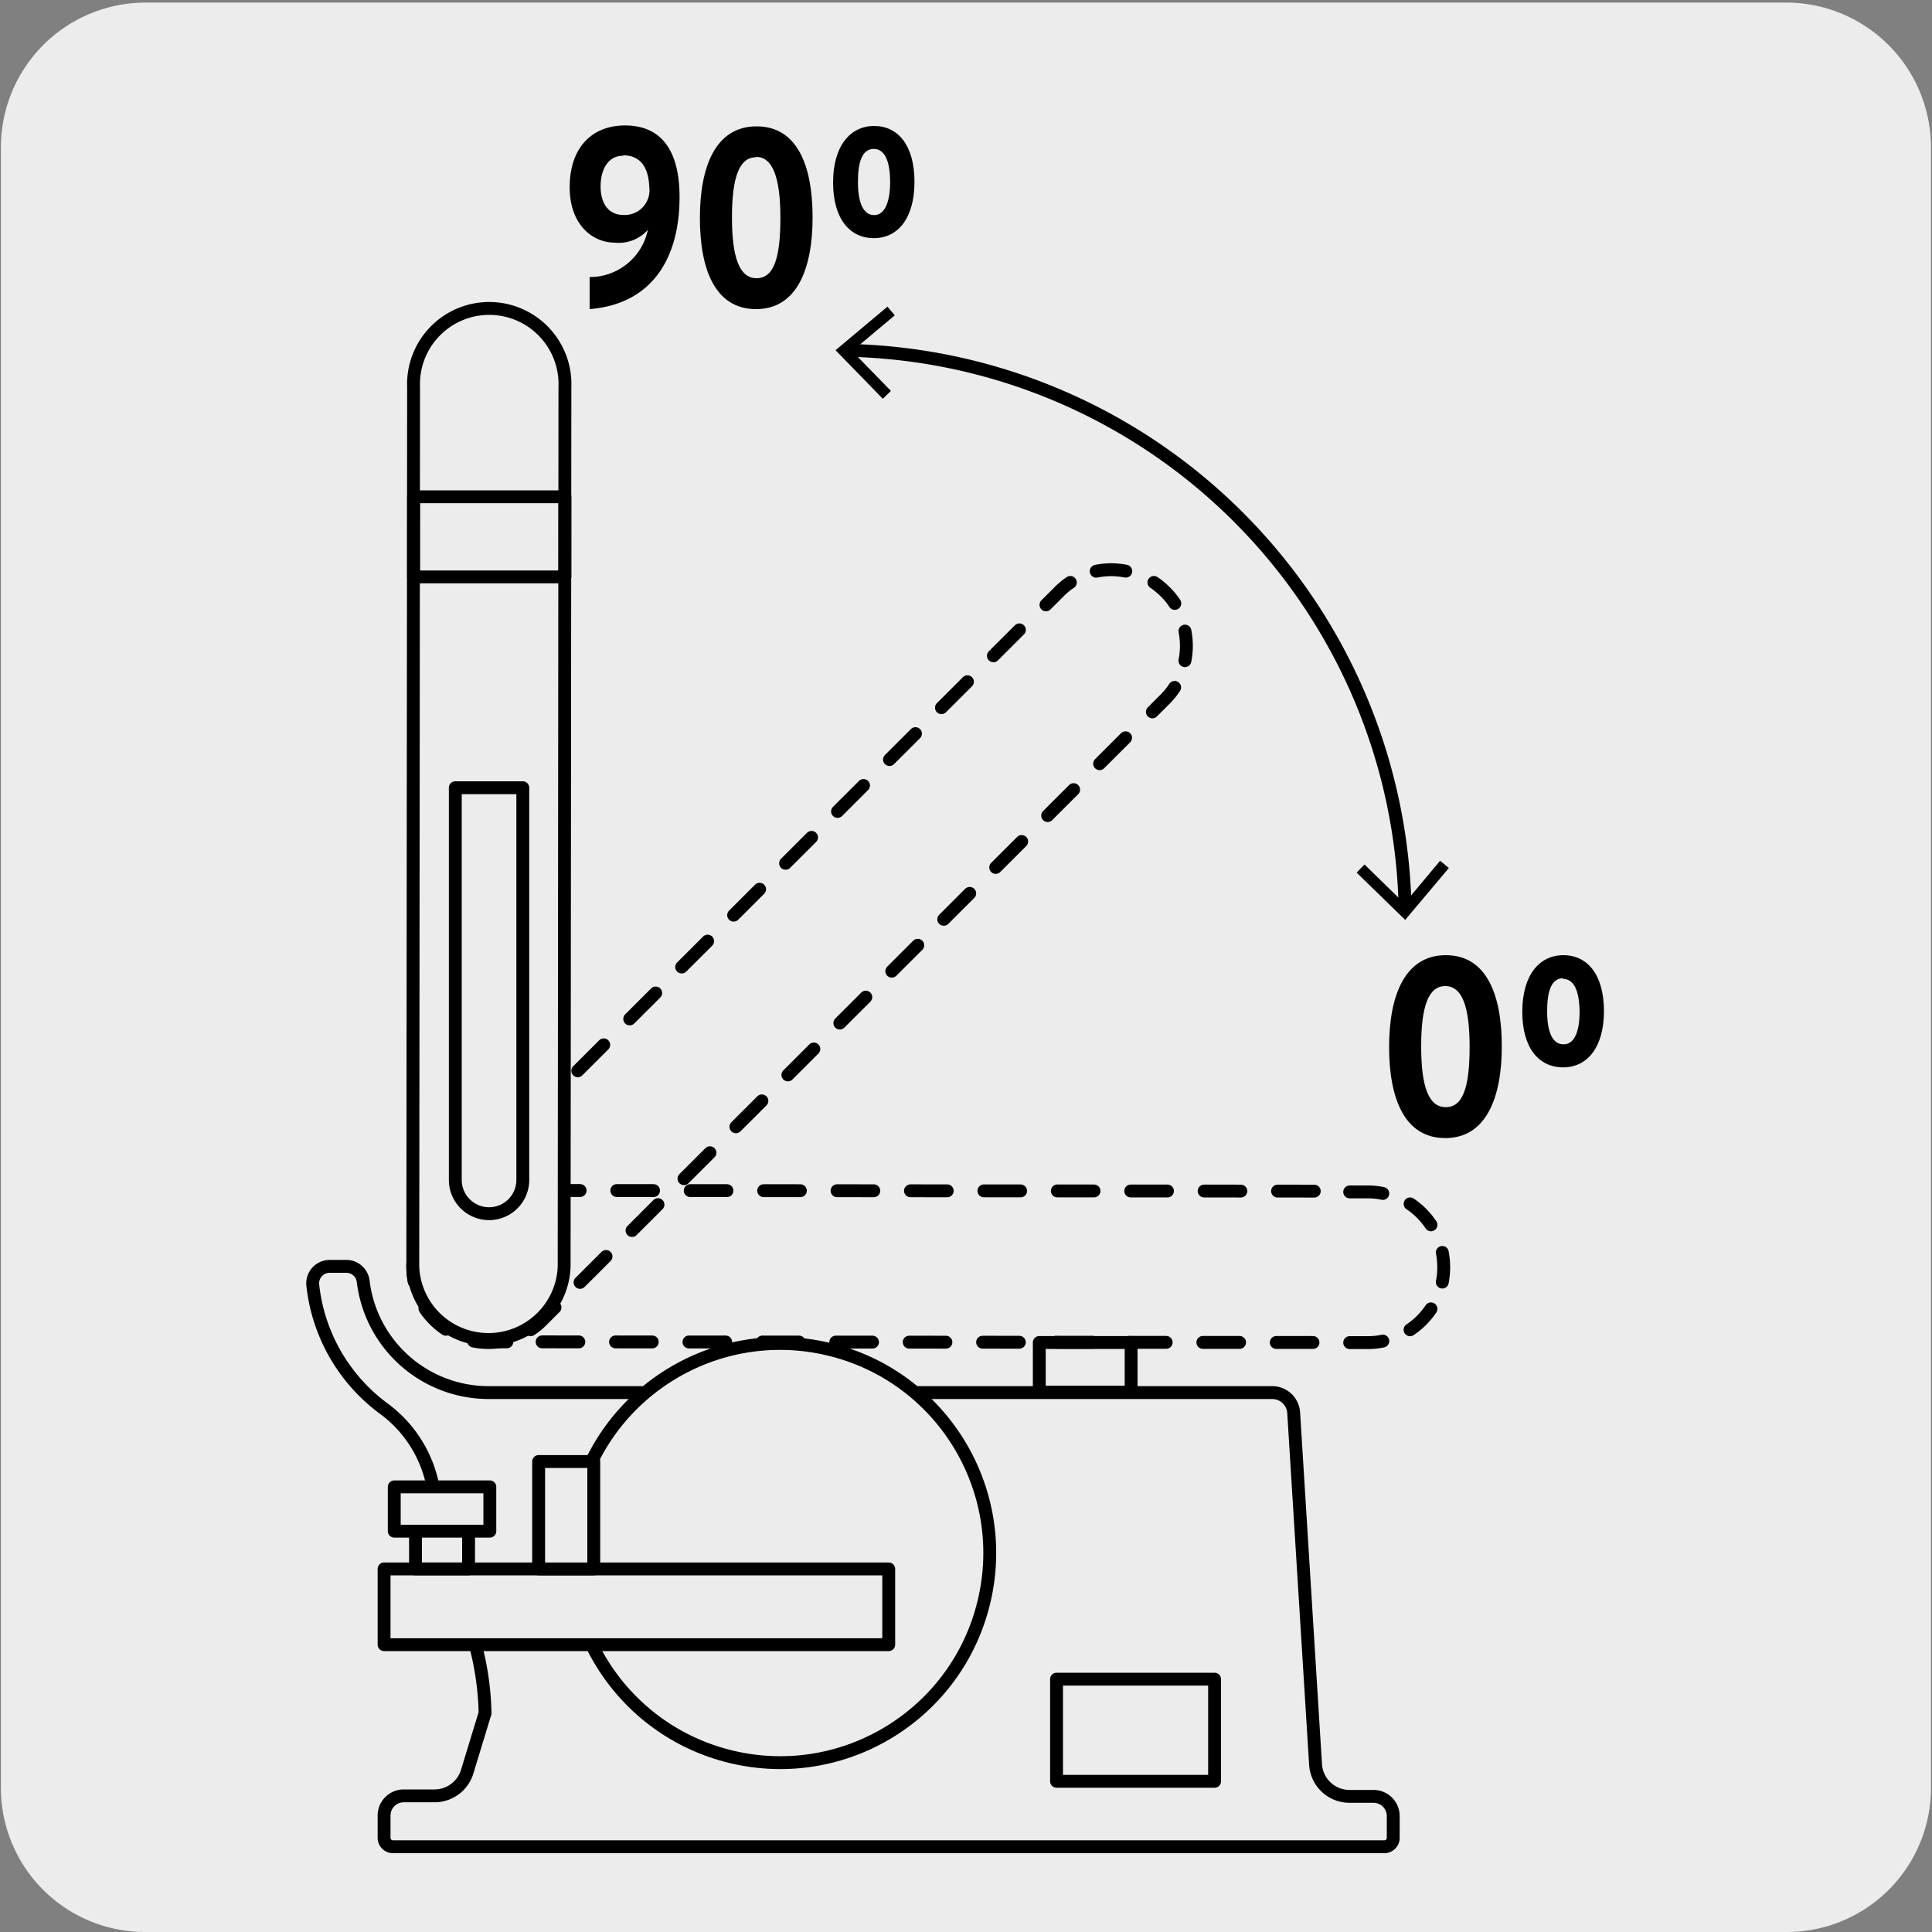
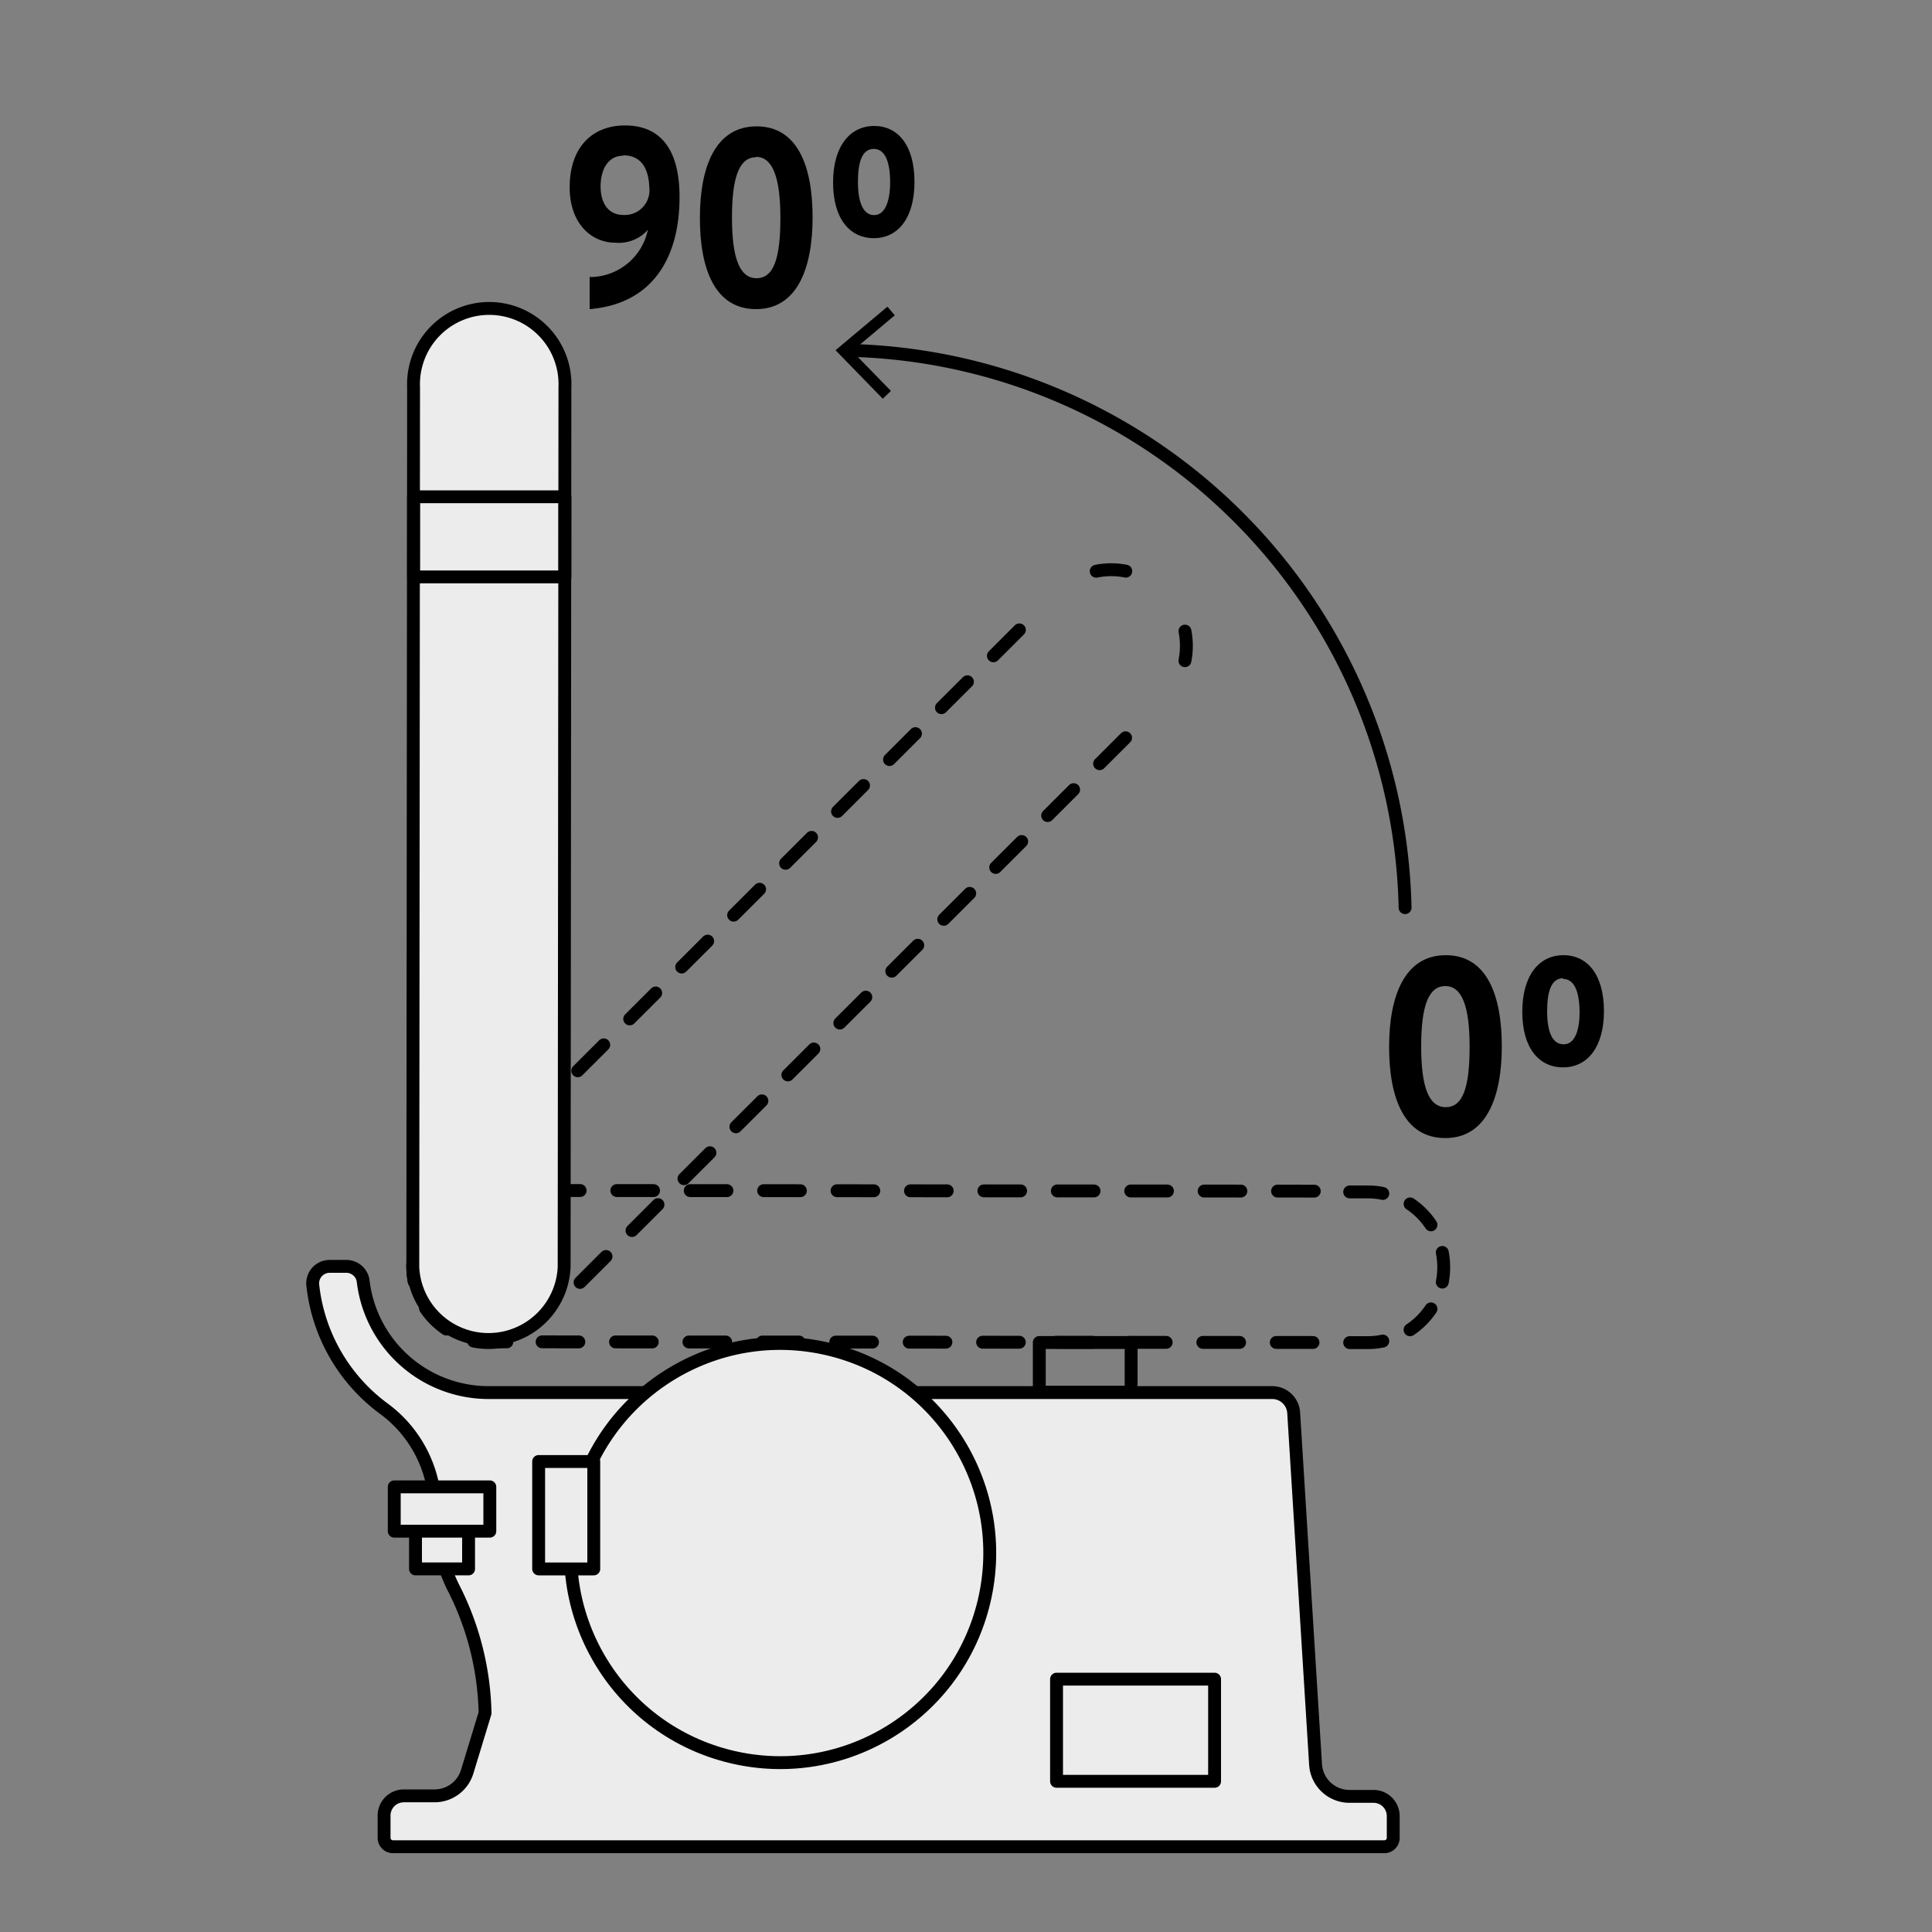
<svg xmlns="http://www.w3.org/2000/svg" viewBox="0 0 150 150">
  <rect x="0" y="0" width="150" height="150" fill="#808080" stroke="none" />
  <defs>
    <style>.cls-1,.cls-5{fill:#edecec;}.cls-2,.cls-3,.cls-4{fill:none;}.cls-2,.cls-3,.cls-4,.cls-5{stroke:#000;stroke-linecap:round;stroke-linejoin:round;}.cls-2{stroke-dasharray:2.31 2.31;}.cls-3{stroke-dasharray:2.85 2.85;}</style>
  </defs>
  <title>12110-01</title>
  <g id="Capa_2" data-name="Capa 2">
-     <path class="cls-1" d="M11.32.2H138.64a11.25,11.25,0,0,1,11.28,11.21v127.4A11.19,11.19,0,0,1,138.73,150H11.27A11.19,11.19,0,0,1,.07,138.81h0V11.44A11.24,11.24,0,0,1,11.32.2Z" />
-   </g>
+     </g>
  <g id="Capa_3" data-name="Capa 3">
    <path class="cls-2" d="M34.66,103.19a5.91,5.91,0,0,1-2.17-2.64" />
    <path class="cls-2" d="M33,95a5.88,5.88,0,0,1,2.63-2.17" />
    <line class="cls-3" x1="42.19" y1="92.43" x2="103.37" y2="92.48" />
    <path class="cls-2" d="M109.48,93.47a5.87,5.87,0,0,1,2.16,2.64" />
    <path class="cls-2" d="M111.1,101.62a5.91,5.91,0,0,1-2.64,2.17" />
    <line class="cls-3" x1="101.94" y1="104.23" x2="40.77" y2="104.18" />
    <path class="cls-4" d="M39.35,104.18H37.92a6.12,6.12,0,0,1-1.14-.11m70.58.05a5.4,5.4,0,0,1-1.15.12h-1.42m7.19-7a6.07,6.07,0,0,1,0,2.3m-7.19-7h1.42a5.4,5.4,0,0,1,1.15.12m-70.58-.06a5.38,5.38,0,0,1,1.14-.11h1.43m-7.19,7a6.15,6.15,0,0,1-.11-1.15,6.31,6.31,0,0,1,.11-1.15" />
    <path class="cls-2" d="M39.07,104.12a5.88,5.88,0,0,1-3.39-.33" />
    <path class="cls-2" d="M32.16,99.5a5.89,5.89,0,0,1,.34-3.39" />
    <line class="cls-3" x1="36.79" y1="91.19" x2="80.09" y2="47.96" />
    <path class="cls-2" d="M85.11,44.35a5.83,5.83,0,0,1,3.4.33" />
    <path class="cls-2" d="M92,49a6,6,0,0,1-.33,3.4" />
    <line class="cls-3" x1="87.39" y1="57.28" x2="44.1" y2="100.5" />
-     <path class="cls-4" d="M43.09,101.51l-1,1a5.16,5.16,0,0,1-.89.73m50-49.87a5.64,5.64,0,0,1-.73.9l-1,1m.12-10.05a5.64,5.64,0,0,1,.89.74,5.16,5.16,0,0,1,.73.89m-10,.11,1-1a5.64,5.64,0,0,1,.89-.74M33,95.09a6.05,6.05,0,0,1,.73-.89l1-1m-.12,10a6.05,6.05,0,0,1-.89-.73,5.57,5.57,0,0,1-.73-.89" />
    <path class="cls-5" d="M43.8,98.36a5.88,5.88,0,0,1-11.75,0l.06-68.29a5.88,5.88,0,1,1,11.75,0Z" />
-     <path class="cls-5" d="M40.59,61.16l0,30.45a2.62,2.62,0,0,1-5.24,0l0-30.45Z" />
    <path class="cls-5" d="M108.17,142.66V141a1.53,1.53,0,0,0-1.53-1.53h-1.87a2.64,2.64,0,0,1-2.63-2.47l-1.7-27.32a1.67,1.67,0,0,0-1.66-1.56H37.92a9.81,9.81,0,0,1-9.72-8.62,1.32,1.32,0,0,0-1.3-1.18H25.59a1.32,1.32,0,0,0-1.31,1.42,13.74,13.74,0,0,0,5.51,9.62,9.78,9.78,0,0,1,4,7.86,13.66,13.66,0,0,0,1.39,6A22.39,22.39,0,0,1,37.66,133l-1.39,4.56a2.65,2.65,0,0,1-2.52,1.87h-2.4A1.53,1.53,0,0,0,29.82,141v1.69a.69.69,0,0,0,.69.69h77A.69.69,0,0,0,108.17,142.66Z" />
    <rect class="cls-4" x="82.03" y="130.37" width="12.27" height="7.93" />
    <rect class="cls-4" x="80.69" y="104.23" width="7.13" height="3.86" />
    <circle class="cls-5" cx="60.58" cy="120.58" r="16.27" transform="translate(-70.7 151.84) rotate(-76.72)" />
-     <rect class="cls-5" x="29.82" y="121.81" width="39.18" height="5.88" />
    <rect class="cls-5" x="41.82" y="113.47" width="4.28" height="8.34" />
    <rect class="cls-5" x="32.26" y="117.95" width="4.12" height="3.86" />
    <rect class="cls-5" x="30.61" y="115.44" width="7.42" height="3.44" />
    <rect class="cls-4" x="32.11" y="38.57" width="11.75" height="6.22" />
    <path class="cls-4" d="M65.82,27.2a44.23,44.23,0,0,1,43.27,43.27" />
    <polygon points="68.54 30.96 69.17 30.35 66.16 27.26 69.47 24.48 68.9 23.81 64.87 27.19 68.54 30.96" />
-     <polygon points="105.33 67.75 105.94 67.12 109.04 70.14 111.81 66.83 112.49 67.39 109.1 71.42 105.33 67.75" />
    <path d="M112.21,88.36c-3.2,0-4.36-3.13-4.36-7.08s1.2-7.12,4.4-7.12,4.35,3.13,4.35,7.08S115.4,88.36,112.21,88.36Zm0-11.8c-1.31,0-1.87,1.57-1.87,4.68s.57,4.72,1.91,4.72,1.85-1.57,1.85-4.68S113.53,76.56,112.21,76.56Z" />
    <path d="M121.36,82.87c-1.89,0-3.17-1.51-3.17-4.32s1.3-4.39,3.19-4.39,3.15,1.54,3.15,4.35S123.23,82.87,121.36,82.87Zm0-6.92c-.91,0-1.24,1-1.24,2.56s.38,2.57,1.28,2.57,1.24-1.14,1.24-2.53C122.62,77,122.24,76,121.34,76Z" />
    <path d="M45.78,24V21.51a4.6,4.6,0,0,0,4.52-3.67,3,3,0,0,1-2.55,1c-1.81,0-3.52-1.46-3.52-4.29,0-3.12,1.75-4.81,4.3-4.81s4.23,1.61,4.23,5.56C52.76,20,50.67,23.6,45.78,24Zm2.61-11.91c-1.2,0-1.76,1.1-1.76,2.38s.58,2.22,1.78,2.22a1.92,1.92,0,0,0,2-2.17C50.36,13.18,49.85,12.06,48.39,12.06Z" />
    <path d="M58.7,24c-3.2,0-4.36-3.12-4.36-7.08s1.2-7.11,4.4-7.11,4.35,3.12,4.35,7.07S61.89,24,58.7,24Zm0-11.79c-1.31,0-1.87,1.57-1.87,4.67s.57,4.72,1.91,4.72,1.85-1.57,1.85-4.68S60,12.18,58.7,12.18Z" />
    <path d="M67.85,18.49c-1.89,0-3.17-1.52-3.17-4.33S66,9.78,67.87,9.78,71,11.31,71,14.12,69.72,18.49,67.85,18.49Zm0-6.93c-.91,0-1.24,1-1.24,2.56S67,16.7,67.87,16.7s1.24-1.14,1.24-2.54C69.11,12.61,68.74,11.56,67.83,11.56Z" />
  </g>
</svg>